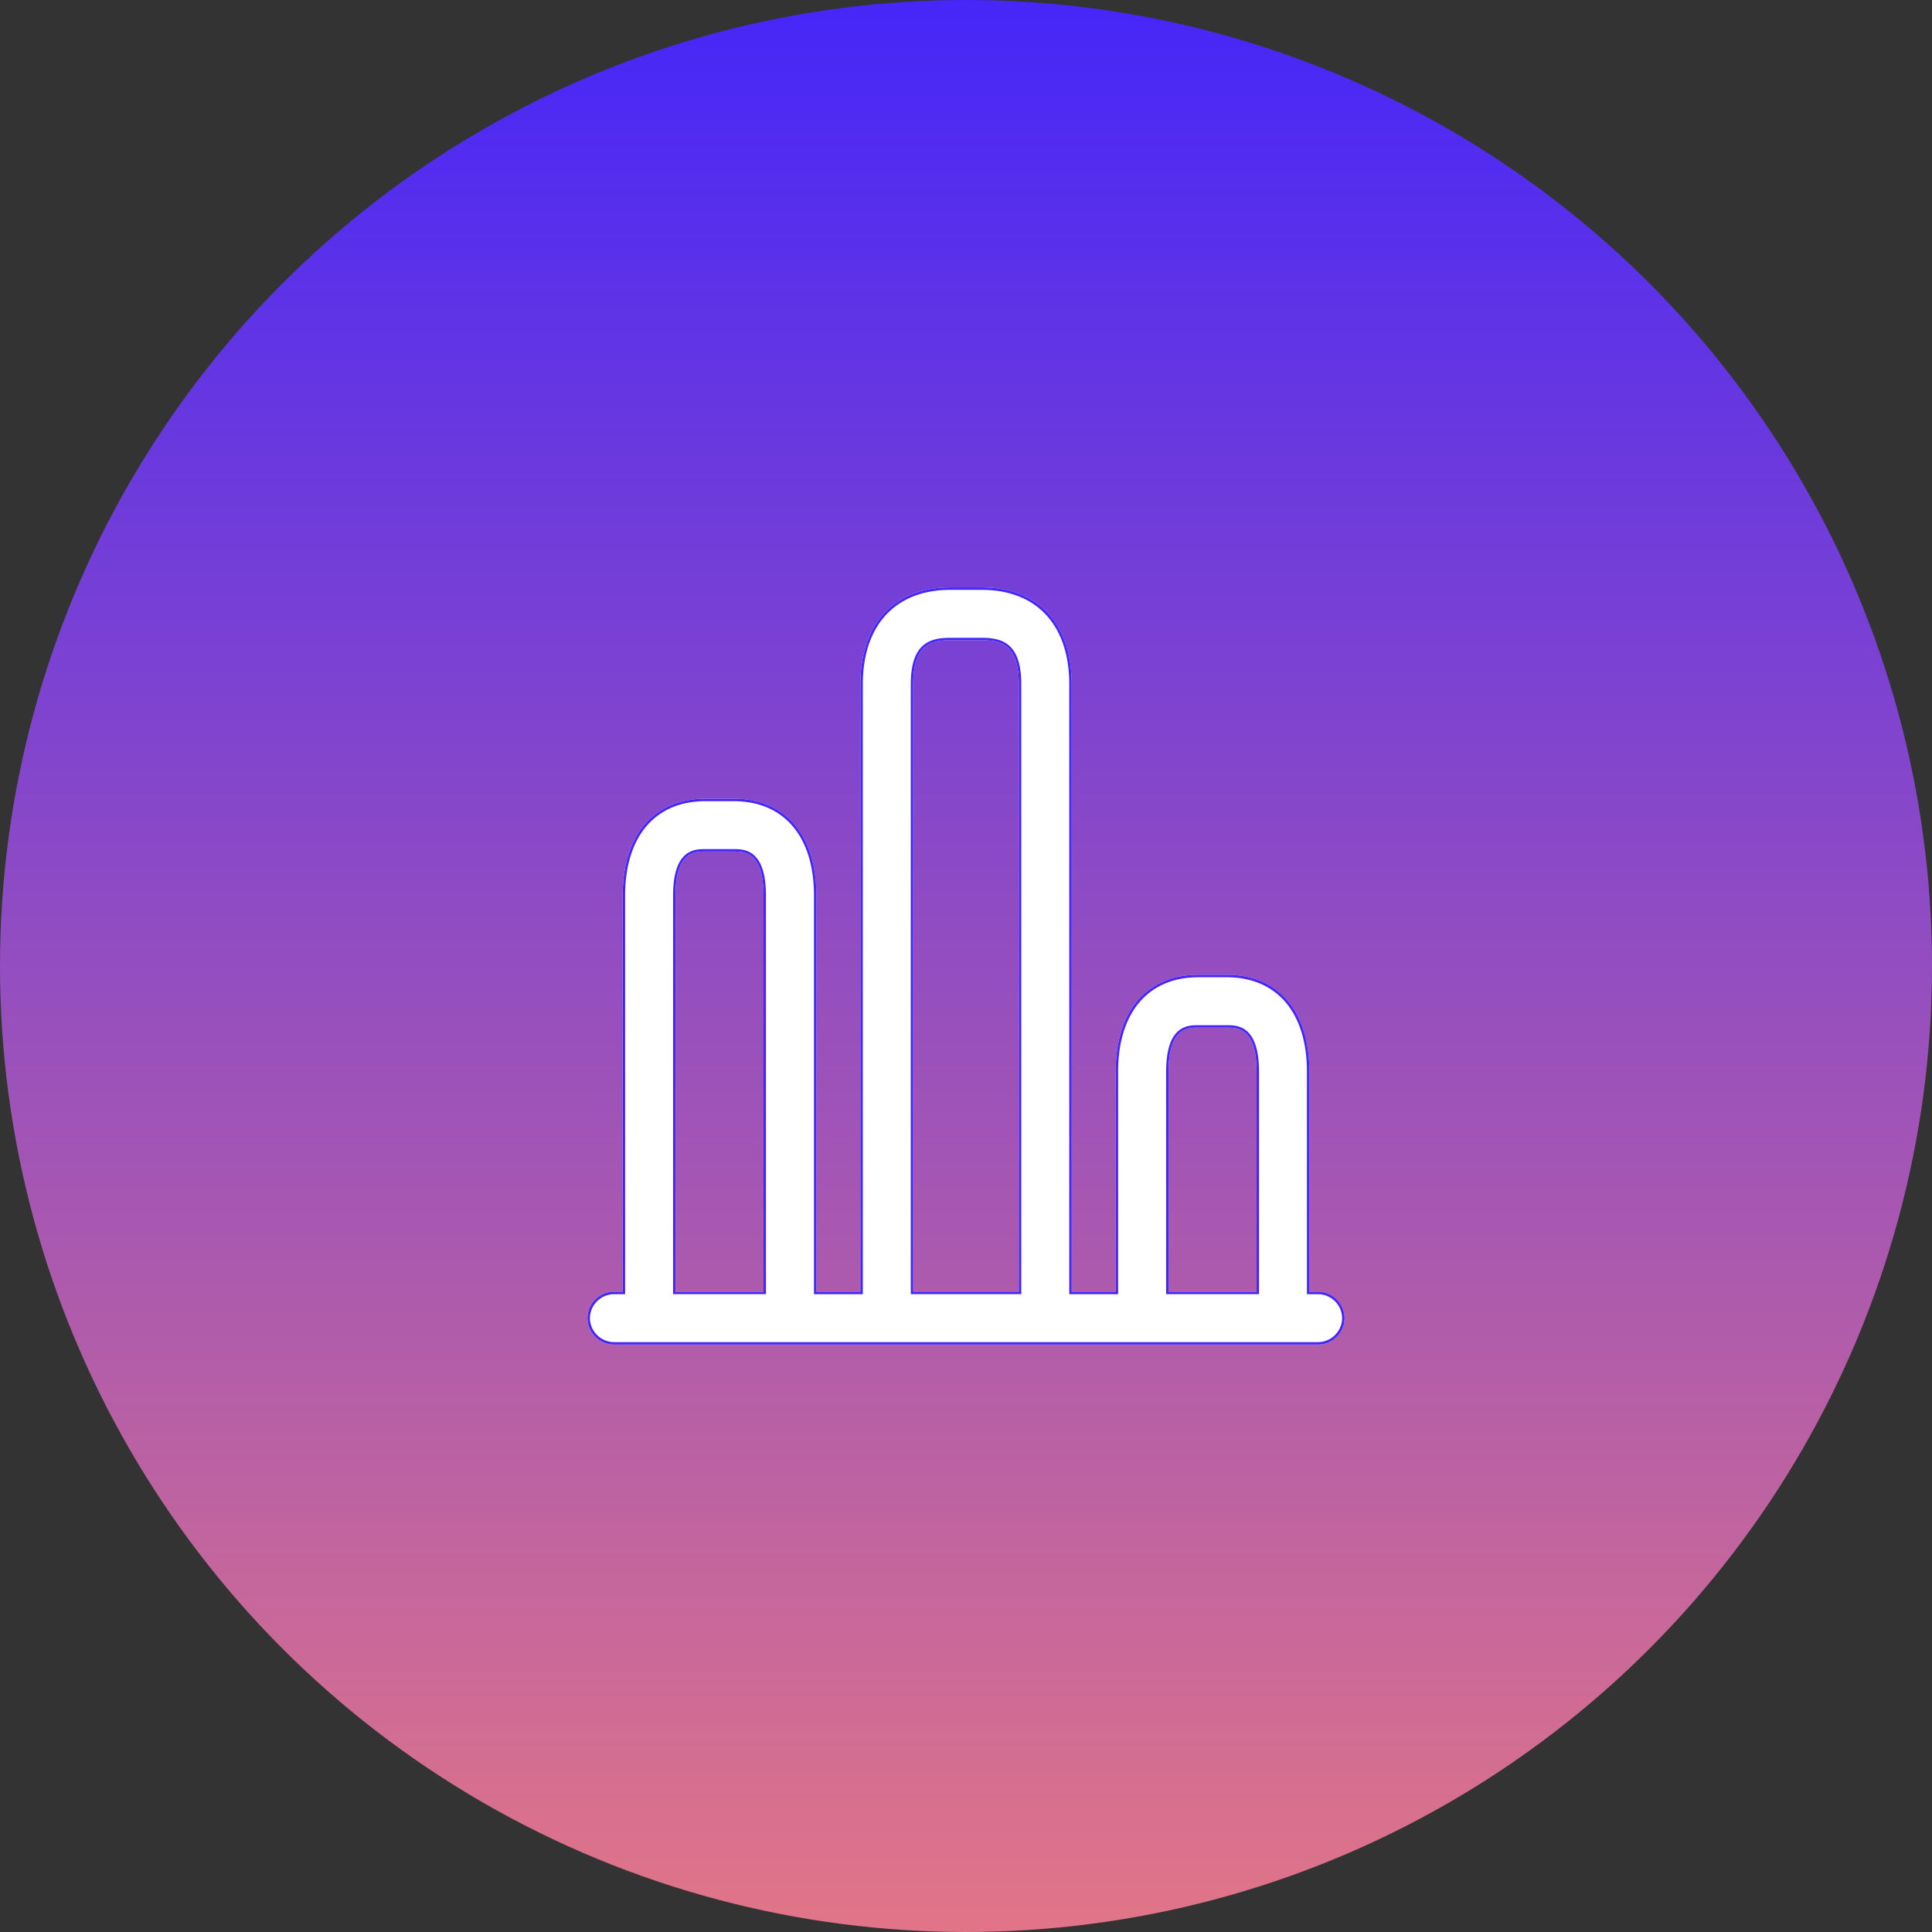
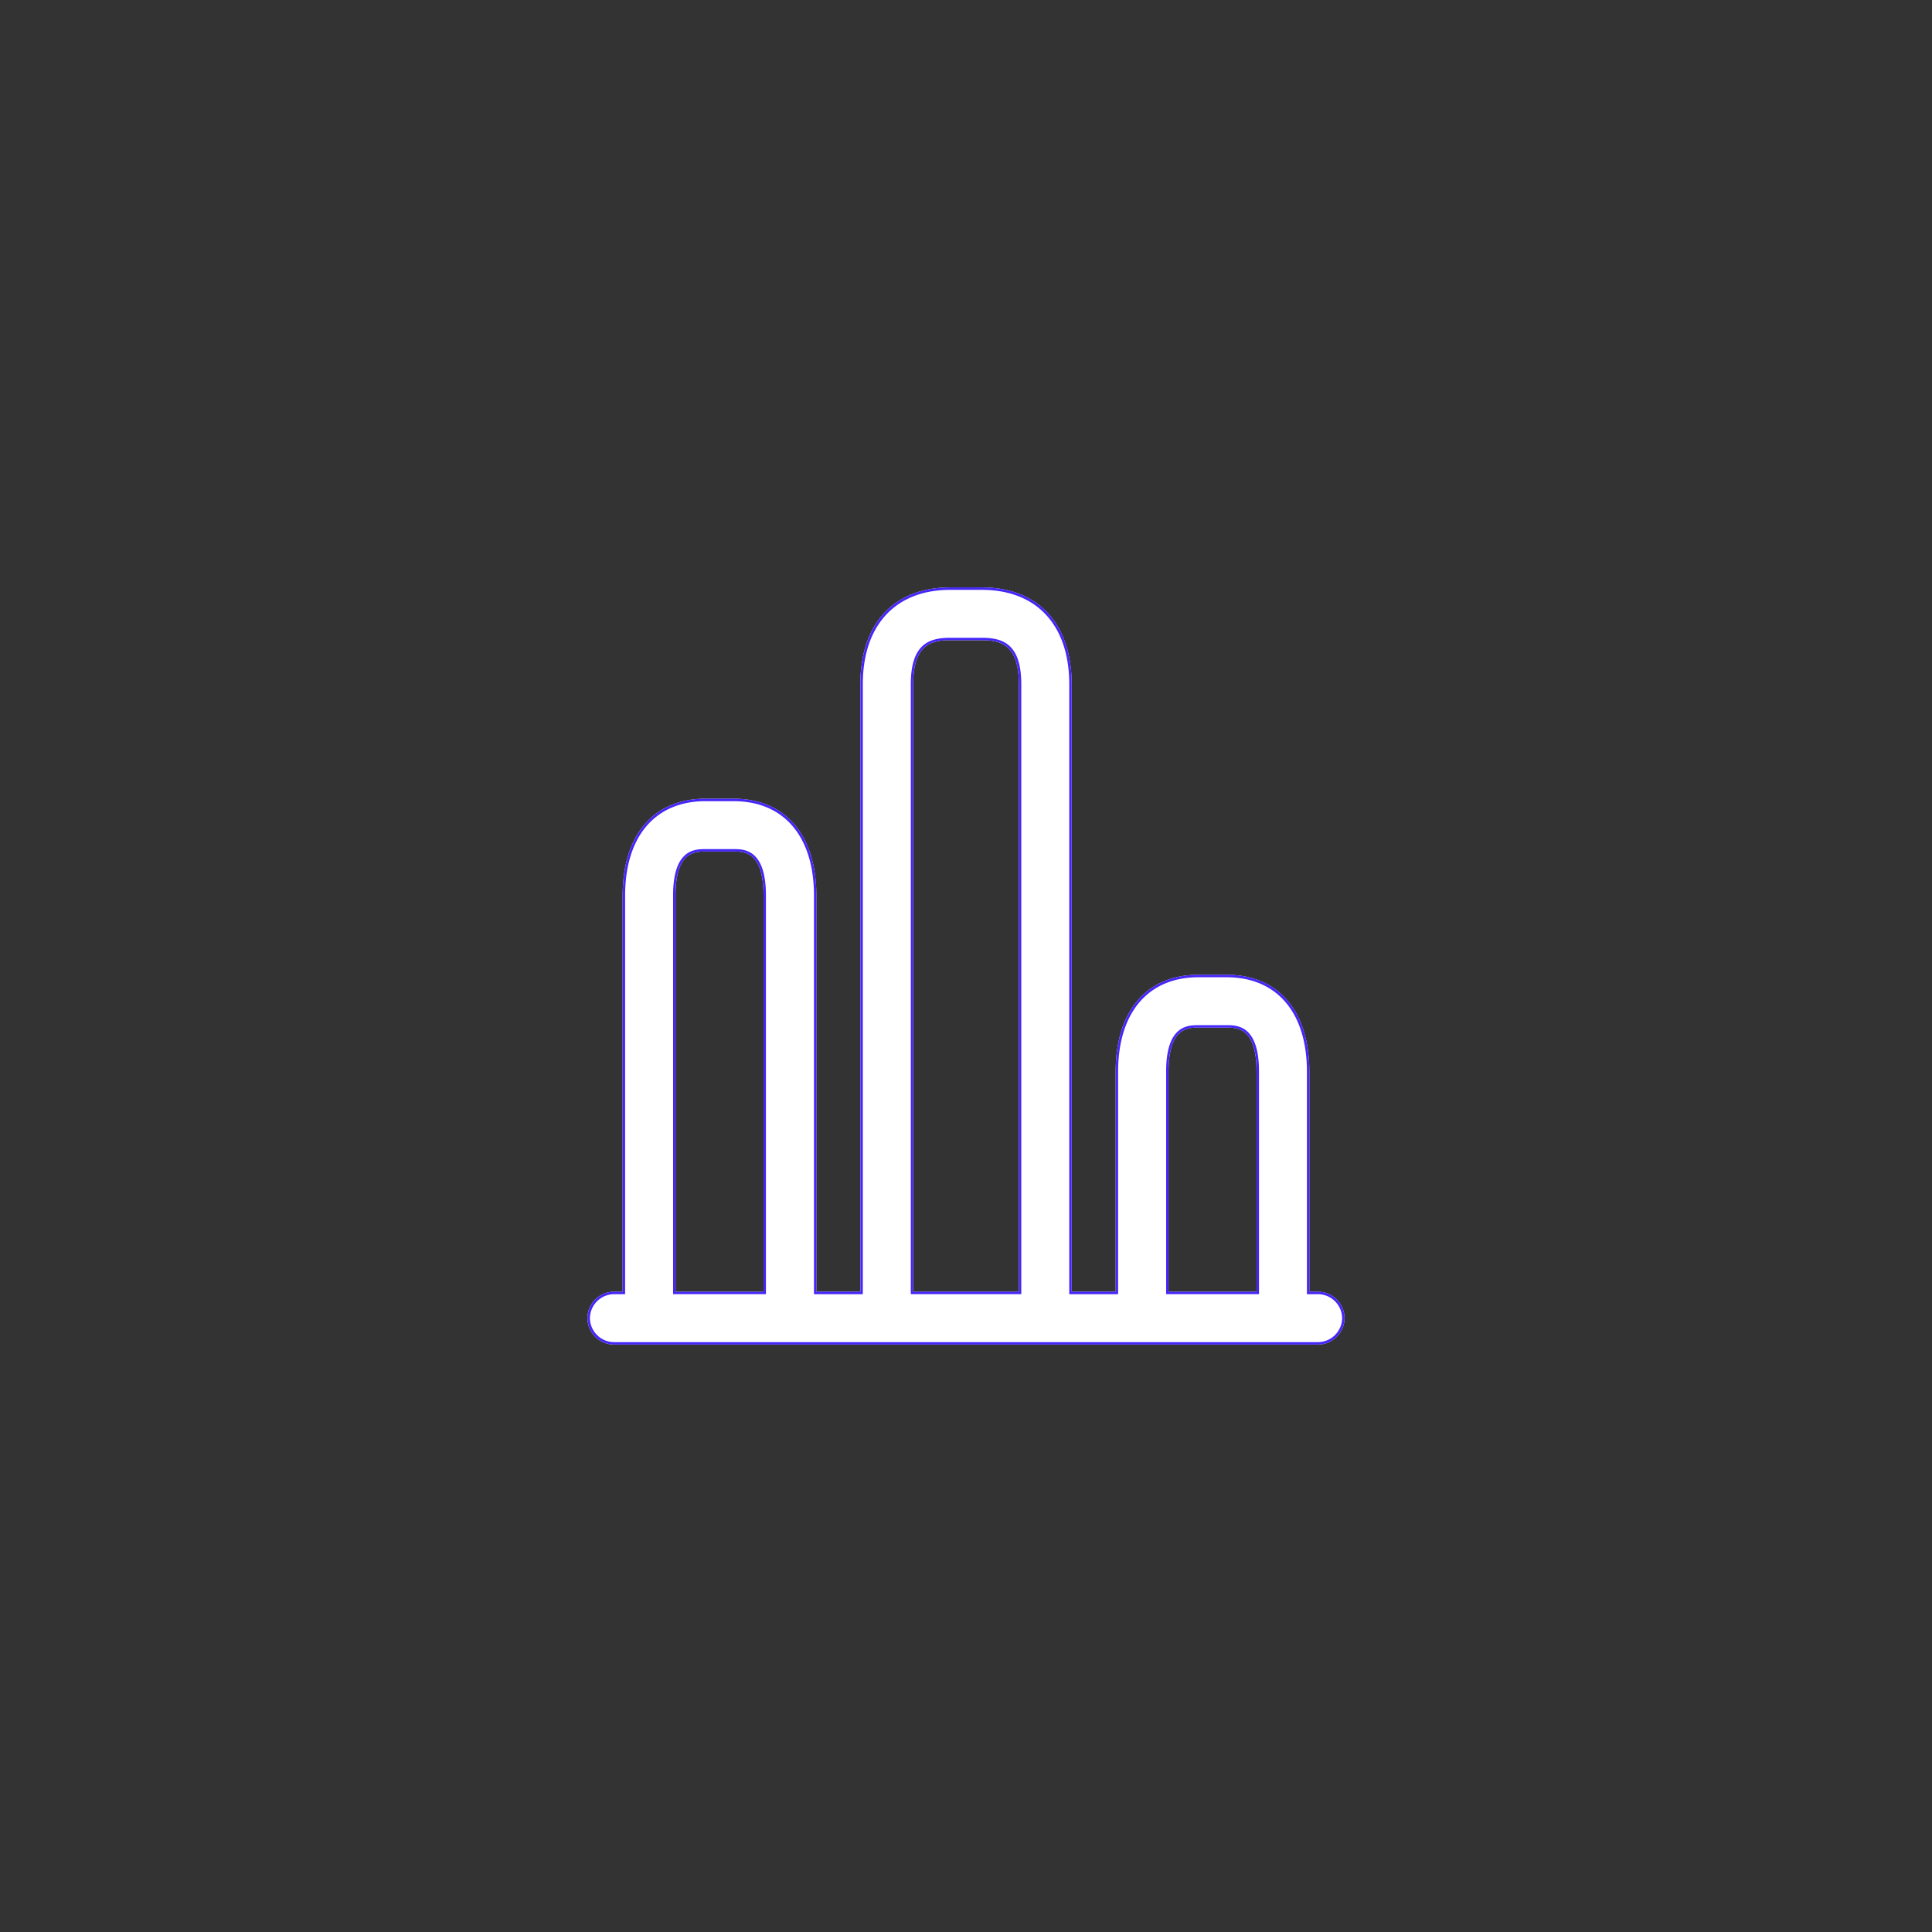
<svg xmlns="http://www.w3.org/2000/svg" width="80" height="80" viewBox="0 0 80 80">
  <rect x="0" y="0" width="80" height="80" fill="#333333" stroke="none" />
  <defs>
    <linearGradient id="linear-gradient" x1="0.5" x2="0.5" y2="1" gradientUnits="objectBoundingBox">
      <stop offset="0" stop-color="#4526f9" />
      <stop offset="1" stop-color="#e27587" />
    </linearGradient>
  </defs>
  <g id="Groupe_1" data-name="Groupe 1" transform="translate(-509 -1151)">
-     <circle id="Ellipse_11" data-name="Ellipse 11" cx="40" cy="40" r="40" transform="translate(509 1151)" fill="url(#linear-gradient)" />
    <g id="chart" transform="translate(531.501 1173.501)">
      <path id="Union_21" data-name="Union 21" d="M-940.7-3000.15h-27.707a1.1,1.1,0,0,1-1.094-1.094,1.1,1.1,0,0,1,1.094-1.094h.365v-16.405c0-2.508,1.283-4.01,3.427-4.01h1.166c2.144,0,3.427,1.5,3.427,4.01v16.405h1.823v-25.154c0-2.508,1.385-4.01,3.719-4.01h1.312c2.333,0,3.718,1.5,3.718,4.01v25.154h1.823v-9.114c0-2.508,1.283-4.01,3.426-4.01h1.166c2.144,0,3.427,1.5,3.427,4.01v9.114h.364a1.1,1.1,0,0,1,1.094,1.094,1.1,1.1,0,0,1-1.094,1.094Zm-1.094-2.187v-9.114c0-1.823-.8-1.823-1.24-1.823H-944.2c-.437,0-1.239,0-1.239,1.823v9.114Zm-9.843,0v-25.154c0-1.677-.787-1.823-1.531-1.823h-1.312c-.744,0-1.532.146-1.532,1.823v25.154Zm-10.572,0v-16.405c0-1.823-.8-1.823-1.239-1.823h-1.166c-.437,0-1.239,0-1.239,1.823v16.405Z" transform="translate(971.324 3033.324)" fill="#fff" />
      <path id="Union_21_-_Contour" data-name="Union 21 - Contour" d="M-939.244-3000.25a1.007,1.007,0,0,0,.994-.993,1.007,1.007,0,0,0-.994-.993h-.464v-9.214c0-2.448-1.244-3.909-3.327-3.909H-944.2c-2.083,0-3.326,1.461-3.326,3.909v9.214h-2.023v-25.254c0-2.448-1.352-3.91-3.618-3.91h-1.312c-2.266,0-3.619,1.462-3.619,3.91v25.254h-2.022v-16.505c0-2.448-1.244-3.909-3.327-3.909h-1.166c-2.083,0-3.327,1.461-3.327,3.909v16.505h-.464a1.007,1.007,0,0,0-.994.993,1.007,1.007,0,0,0,.994.993h29.164m-4.958-13.124h1.166c.435,0,1.34,0,1.34,1.923v9.214h-3.846v-9.214c0-1.923.9-1.923,1.339-1.923m-10.28-16.041h1.312c.847,0,1.631.233,1.631,1.923v25.254h-4.575v-25.254c0-1.69.784-1.923,1.632-1.923m-10.135,8.75h1.166c.435,0,1.339,0,1.339,1.923v16.505h-3.845v-16.505c0-1.923.9-1.923,1.339-1.923m25.373,20.515h-29.164a1.1,1.1,0,0,1-1.094-1.094,1.1,1.1,0,0,1,1.094-1.094h.365v-16.405c0-2.508,1.283-4.01,3.427-4.01h1.166c2.144,0,3.427,1.5,3.427,4.01v16.405h1.823v-25.154c0-2.508,1.385-4.01,3.719-4.01h1.312c2.333,0,3.718,1.5,3.718,4.01v25.154h1.823v-9.114c0-2.508,1.283-4.01,3.426-4.01h1.166c2.144,0,3.427,1.5,3.427,4.01v9.114h.364a1.1,1.1,0,0,1,1.094,1.094A1.1,1.1,0,0,1-939.244-3000.15Zm-4.958-13.124c-.437,0-1.239,0-1.239,1.823v9.114h3.646v-9.114c0-1.823-.8-1.823-1.24-1.823Zm-10.28-16.041c-.744,0-1.532.146-1.532,1.823v25.154h4.375v-25.154c0-1.677-.787-1.823-1.531-1.823Zm-10.135,8.75c-.437,0-1.239,0-1.239,1.823v16.405h3.645v-16.405c0-1.823-.8-1.823-1.239-1.823Z" transform="translate(971.324 3033.324)" fill="#4526f9" />
      <path id="Vector" d="M.1.1V34.9H34.9V.1H.1M0,0H35V35H0Z" fill="#4526f9" opacity="0" />
    </g>
  </g>
</svg>